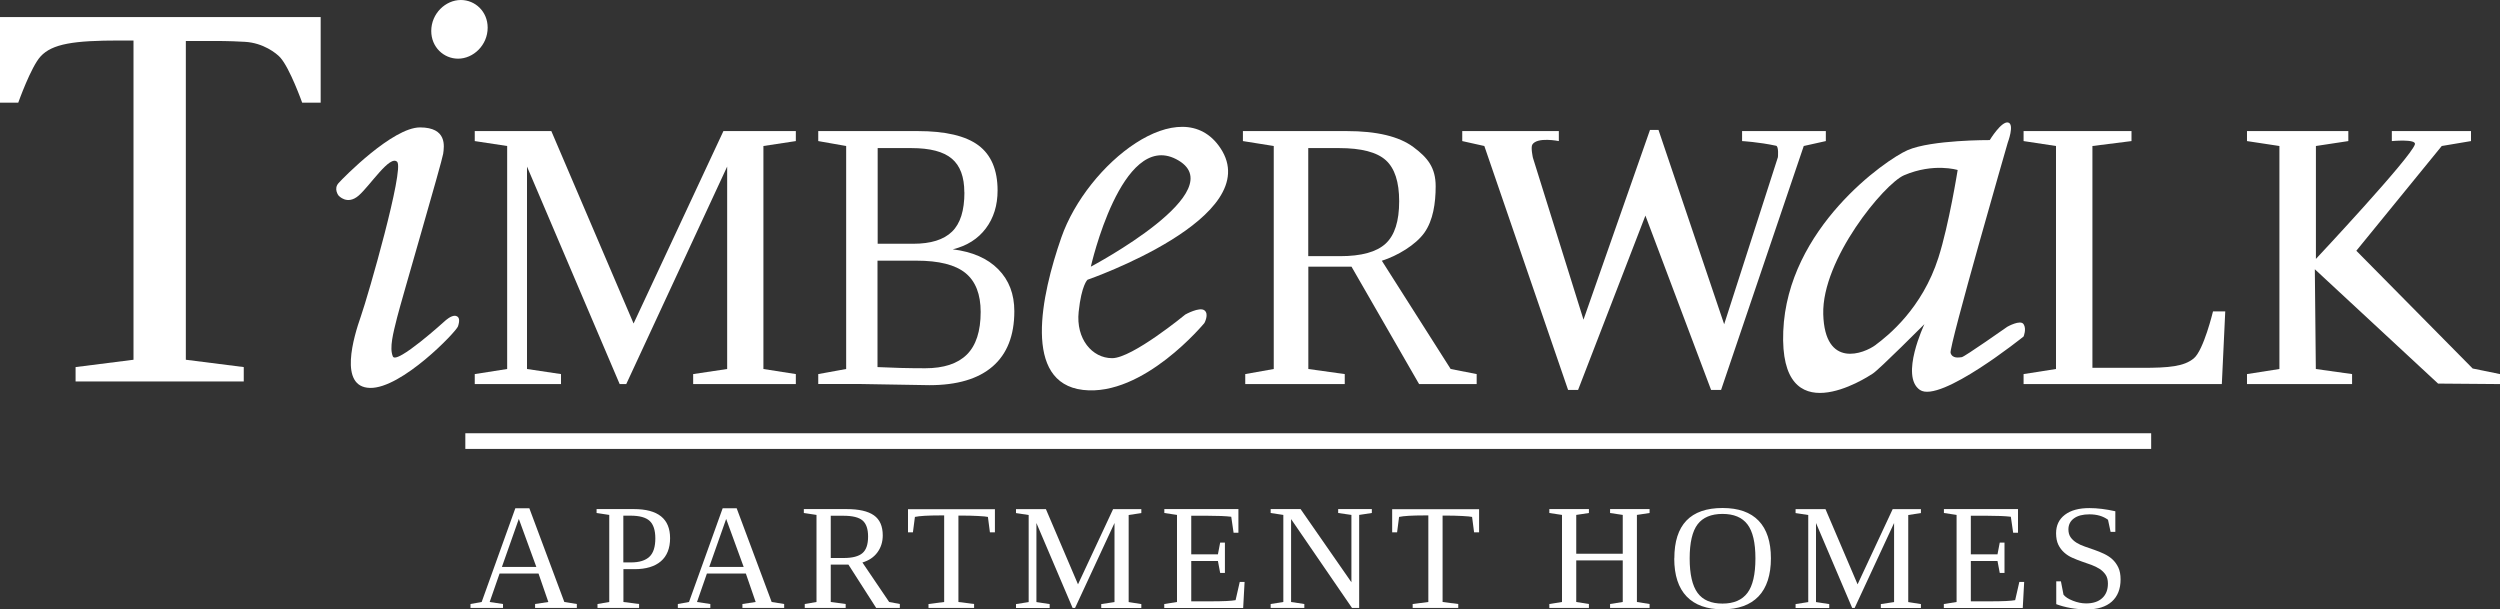
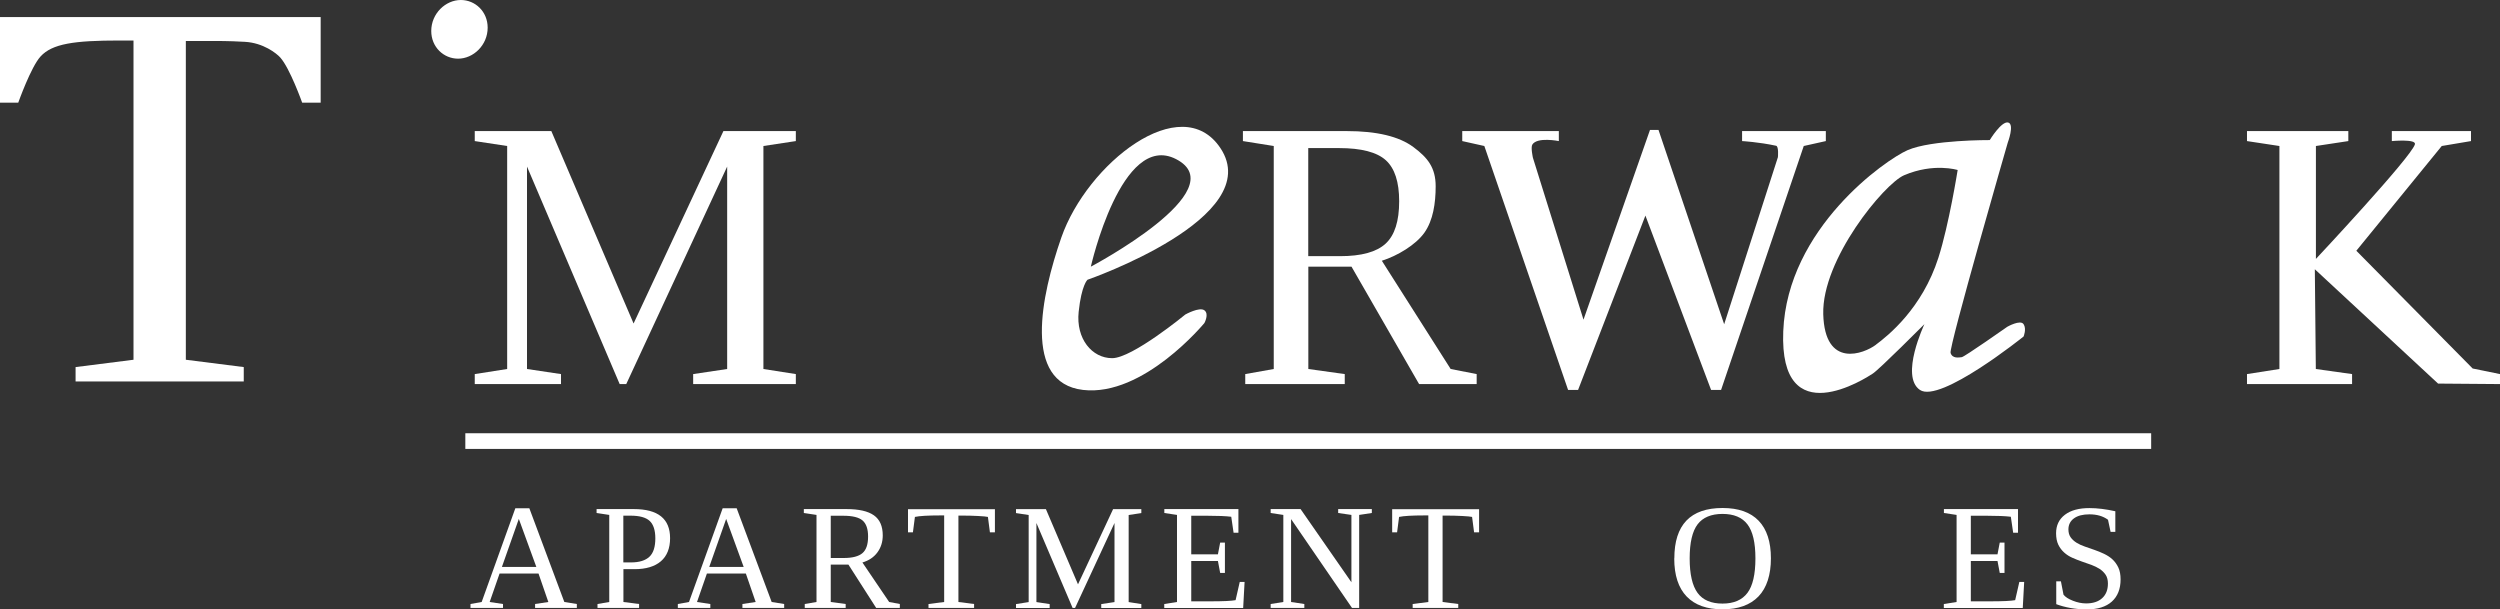
<svg xmlns="http://www.w3.org/2000/svg" id="uuid-a79351be-a897-4e27-b9fa-2062434e399b" data-name="Titles" viewBox="0 0 300 73.12">
  <rect x="0" y="0" width="300" height="73.12" fill="#333333" stroke="none" />
  <g>
    <path d="M60.36,72.48v.47h-3.9v-.47l1.34-.24,4.04-11.25h1.68l4.2,11.25,1.5.24v.47h-5.01v-.47l1.59-.24-1.18-3.42h-4.67l-1.19,3.42,1.59.24ZM62.26,62.27l-2.03,5.76h4.13l-2.1-5.76Z" style="fill: #fff; stroke-width: 0px;" />
    <path d="M74.81,68.3v3.94l1.88.24v.47h-4.99v-.47l1.41-.24v-10.45l-1.52-.23v-.47h4.47c2.9,0,4.35,1.16,4.35,3.49,0,1.21-.37,2.14-1.1,2.77s-1.79.95-3.16.95h-1.33ZM78.64,64.6c0-.97-.23-1.67-.68-2.09s-1.22-.63-2.29-.63h-.87v5.61h.92c1,0,1.73-.23,2.21-.68s.71-1.19.71-2.22Z" style="fill: #fff; stroke-width: 0px;" />
    <path d="M85.24,72.48v.47h-3.9v-.47l1.34-.24,4.04-11.25h1.68l4.2,11.25,1.5.24v.47h-5.01v-.47l1.59-.24-1.18-3.42h-4.67l-1.19,3.42,1.59.24ZM87.14,62.27l-2.03,5.76h4.13l-2.1-5.76Z" style="fill: #fff; stroke-width: 0px;" />
    <path d="M99.69,67.75v4.49l1.79.24v.47h-4.91v-.47l1.41-.24v-10.45l-1.52-.23v-.47h5.12c1.49,0,2.58.25,3.29.75s1.06,1.31,1.06,2.41c0,.79-.22,1.47-.65,2.05s-1.03.97-1.79,1.2l3.21,4.74,1.28.24v.47h-2.84l-3.33-5.2h-2.13ZM104.17,64.38c0-.9-.22-1.54-.66-1.92s-1.21-.57-2.31-.57h-1.51v5.07h1.56c1.05,0,1.8-.2,2.25-.59s.67-1.05.67-1.98Z" style="fill: #fff; stroke-width: 0px;" />
    <path d="M111.42,72.95v-.47l1.88-.24v-10.39h-.45c-1.49,0-2.51.06-3.06.18l-.24,1.85h-.59v-2.78h10.43v2.78h-.6l-.24-1.85c-.18-.04-.56-.08-1.16-.11s-1.25-.05-1.95-.05h-.43v10.37l1.88.24v.47h-5.47Z" style="fill: #fff; stroke-width: 0px;" />
    <path d="M129.02,72.95h-.31l-4.34-10.19v9.49l1.59.24v.47h-4.04v-.47l1.52-.24v-10.45l-1.52-.23v-.47h3.59l3.85,9.02,4.21-9.02h3.39v.47l-1.52.23v10.45l1.52.24v.47h-4.81v-.47l1.59-.24v-9.49l-4.73,10.19Z" style="fill: #fff; stroke-width: 0px;" />
    <path d="M139.72,72.48l1.52-.24v-10.45l-1.52-.23v-.47h8.89v2.84h-.58l-.28-1.92c-.66-.08-1.61-.12-2.86-.12h-1.94v4.63h3.2l.27-1.41h.57v3.64h-.57l-.27-1.43h-3.2v4.84h2.33c1.52,0,2.52-.05,2.99-.14l.5-2.19h.58l-.17,3.13h-9.47v-.47Z" style="fill: #fff; stroke-width: 0px;" />
    <path d="M162.17,61.79l-1.59-.23v-.47h4.04v.47l-1.52.23v11.16h-.86l-7.31-10.66v9.95l1.59.24v.47h-4.04v-.47l1.52-.24v-10.45l-1.52-.23v-.47h3.59l6.1,8.78v-8.08Z" style="fill: #fff; stroke-width: 0px;" />
    <path d="M169.52,72.95v-.47l1.88-.24v-10.39h-.45c-1.49,0-2.51.06-3.06.18l-.24,1.85h-.59v-2.78h10.43v2.78h-.6l-.24-1.85c-.18-.04-.56-.08-1.16-.11s-1.25-.05-1.95-.05h-.43v10.37l1.88.24v.47h-5.47Z" style="fill: #fff; stroke-width: 0px;" />
-     <path d="M185.92,72.95v-.47l1.52-.24v-10.45l-1.52-.23v-.47h4.75v.47l-1.52.23v4.66h5.58v-4.66l-1.52-.23v-.47h4.74v.47l-1.52.23v10.45l1.52.24v.47h-4.74v-.47l1.52-.24v-4.99h-5.58v4.99l1.52.24v.47h-4.75Z" style="fill: #fff; stroke-width: 0px;" />
    <path d="M200.92,67.01c0-4.03,1.93-6.05,5.79-6.05,1.91,0,3.35.51,4.33,1.53s1.47,2.53,1.47,4.51-.5,3.54-1.49,4.57-2.43,1.55-4.31,1.55-3.32-.51-4.31-1.54-1.49-2.55-1.49-4.57ZM202.76,67.01c0,1.9.32,3.28.95,4.14s1.63,1.28,2.99,1.28,2.35-.43,2.99-1.28.96-2.23.96-4.14-.32-3.25-.96-4.09-1.64-1.25-2.99-1.25-2.36.42-2.99,1.25-.95,2.2-.95,4.09Z" style="fill: #fff; stroke-width: 0px;" />
-     <path d="M222.57,72.95h-.31l-4.34-10.19v9.49l1.59.24v.47h-4.04v-.47l1.52-.24v-10.45l-1.52-.23v-.47h3.59l3.85,9.02,4.21-9.02h3.39v.47l-1.52.23v10.45l1.52.24v.47h-4.81v-.47l1.59-.24v-9.49l-4.73,10.19Z" style="fill: #fff; stroke-width: 0px;" />
    <path d="M233.27,72.48l1.52-.24v-10.45l-1.52-.23v-.47h8.89v2.84h-.58l-.28-1.92c-.66-.08-1.61-.12-2.86-.12h-1.94v4.63h3.2l.27-1.41h.57v3.64h-.57l-.27-1.43h-3.2v4.84h2.33c1.52,0,2.52-.05,2.99-.14l.5-2.19h.58l-.17,3.13h-9.47v-.47Z" style="fill: #fff; stroke-width: 0px;" />
    <path d="M246.74,69.76h.57l.31,1.6c.22.28.59.52,1.13.73s1.06.32,1.58.32c.83,0,1.47-.21,1.93-.63s.69-1,.69-1.75c0-.42-.09-.78-.27-1.05s-.42-.51-.71-.7-.62-.35-.99-.49-.75-.27-1.14-.4-.77-.29-1.14-.45-.7-.37-.99-.63-.53-.57-.71-.94-.27-.84-.27-1.38c0-.94.35-1.68,1.06-2.22s1.69-.8,2.94-.8c.95,0,1.99.13,3.11.38v2.47h-.57l-.31-1.45c-.6-.44-1.34-.65-2.23-.65-.79,0-1.41.16-1.85.48s-.67.76-.67,1.33c0,.38.09.7.27.95s.42.47.71.65.62.33,1,.46.76.26,1.15.4.78.29,1.15.47.71.39,1,.66.53.6.71.98.27.86.27,1.43c0,1.14-.35,2.03-1.05,2.66s-1.71.94-3.03.94c-.64,0-1.28-.06-1.92-.17s-1.21-.27-1.72-.46v-2.74Z" style="fill: #fff; stroke-width: 0px;" />
  </g>
  <path d="M9.07,45.78v-1.73l6.95-.88V4.86h-1.66c-5.5,0-8.09.39-9.49,1.91-1.16,1.26-2.68,5.55-2.68,5.55H0V2.05h38.48v10.27h-2.22s-1.48-4.15-2.63-5.42c-.45-.5-2.04-1.76-4.24-1.88-2.2-.12-2.89-.1-5.49-.1h-1.6v38.25l6.95.88v1.73H9.07Z" style="fill: #fff; stroke-width: 0px;" />
  <path d="M75.15,46.09h-.79l-11.12-26.1v24.29l4.08.61v1.2h-10.35v-1.2l3.89-.61v-26.76l-3.89-.59v-1.2h9.19l9.87,23.09,10.78-23.09h8.69v1.2l-3.89.59v26.76l3.89.61v1.2h-12.32v-1.2l4.08-.61v-24.29l-12.11,26.1Z" style="fill: #fff; stroke-width: 0px;" />
-   <path d="M98.19,46.09v-1.2l3.35-.61v-26.76l-3.35-.59v-1.2h11.95c3.31,0,5.74.57,7.27,1.71,1.53,1.14,2.3,2.95,2.3,5.42,0,1.78-.47,3.3-1.41,4.55-.94,1.25-2.26,2.09-3.97,2.51,2.35.29,4.17,1.08,5.46,2.39s1.93,2.98,1.93,5.04c0,2.91-.87,5.12-2.6,6.62s-4.27,2.25-7.59,2.25l-8.34-.14h-4.99ZM115.72,23.09c0-1.86-.5-3.21-1.5-4.05-1-.85-2.62-1.27-4.87-1.27h-4.03v11.48h4.27c2.11,0,3.65-.48,4.65-1.45s1.49-2.54,1.49-4.71ZM117.68,37.44c0-2.13-.61-3.69-1.83-4.68-1.22-.99-3.18-1.48-5.87-1.48h-4.68v12.77c1.79.09,3.7.14,5.73.14,2.22,0,3.89-.55,4.99-1.64,1.1-1.09,1.66-2.8,1.66-5.11Z" style="fill: #fff; stroke-width: 0px;" />
  <path d="M157,32v12.28l4.37.61v1.2h-11.94v-1.2l3.42-.61v-26.76l-3.7-.59v-1.2h12.46c3.61,0,6.28.64,8,1.92s2.67,2.47,2.67,4.71c0,2.02-.31,4.09-1.35,5.56s-3.26,2.79-5.11,3.37l8.26,12.99,3.12.61v1.2h-6.91l-8.11-14.09h-5.18ZM167.9,24.15c0-2.31-.53-3.95-1.6-4.92s-2.94-1.46-5.63-1.46h-3.68v12.97h3.81c2.57,0,4.39-.5,5.48-1.51s1.62-2.7,1.62-5.08Z" style="fill: #fff; stroke-width: 0px;" />
  <path d="M206.53,46.79h-1.2l-7.88-20.92-8.08,20.92h-1.2l-10.05-29.27-2.65-.59v-1.2h11.59v1.2s-2.59-.53-3.18.42c-.21.33.07,1.58.07,1.58l6.07,19.43,7.98-22.77h1.02l7.88,23.32,6.45-20.05s.12-1.3-.22-1.37c-2.09-.45-4.08-.56-4.08-.56v-1.2h10.05v1.2l-2.65.59-9.92,29.27Z" style="fill: #fff; stroke-width: 0px;" />
-   <path d="M255.78,16.93l-4.69.59v26.62h5.98c3.21,0,5.01-.16,6.19-1.14s2.3-5.63,2.3-5.63h1.47l-.41,8.72h-23.79v-1.2l3.89-.61v-26.76l-3.89-.59v-1.2h12.95v1.2Z" style="fill: #fff; stroke-width: 0px;" />
  <path d="M296.52,15.73v1.2l-3.51.59-10.25,12.57,13.96,14.13,3.28.67v1.2l-7.43-.06-14.79-13.72.12,11.97,4.35.61v1.2h-12.61v-1.2l3.89-.61v-26.76l-3.89-.59v-1.2h12.16v1.2l-3.89.59v13.55s11.41-12.17,11.88-13.75c.2-.67-2.77-.39-2.77-.39v-1.2h9.51Z" style="fill: #fff; stroke-width: 0px;" />
  <path d="M242.83,38.9c-.38-.58-1.95.31-1.95.31,0,0-5.15,3.62-5.47,3.65s-1.12.21-1.34-.51c-.22-.72,6.86-25.23,6.86-25.23,0,0,.85-2.24.04-2.42-.81-.18-2.2,2.11-2.2,2.11,0,0-6.99-.04-9.86,1.21-2.65,1.16-14.43,9.37-14.92,21.74-.49,12.37,9.95,5.6,10.76,5.06.81-.54,6.18-5.92,6.18-5.92,0,0-2.96,6.24-.54,7.89,2.42,1.65,12.44-6.41,12.44-6.41,0,0,.38-.9,0-1.48ZM225.11,41.37c-1.43,1.08-6.14,2.91-6.32-3.67s7.32-15.65,9.7-16.67c3.56-1.52,6.43-.63,6.43-.63,0,0-1.04,6.55-2.31,10.52-1.95,6.11-6.07,9.38-7.51,10.45Z" style="fill: #fff; stroke-width: 0px;" />
  <rect x="55.84" y="51.99" width="202.3" height="1.88" style="fill: #fff; stroke-width: 0px;" />
  <path d="M142.24,37.74s-6.36,5.24-8.78,5.24-4.36-2.33-4.02-5.56,1.06-3.85,1.06-3.85c0,0,21.52-7.46,15.95-15.8-4.71-7.06-16,1.86-19.09,10.73-2.43,6.98-4.66,17.44,2.6,18.29s14.57-8.03,14.57-8.03c0,0,.59-1.08,0-1.52-.59-.45-2.29.5-2.29.5ZM141.12,19.09c7.21,3.7-10.22,12.91-10.22,12.91,0,0,3.67-16.27,10.22-12.91Z" style="fill: #fff; stroke-width: 0px;" />
  <g>
    <path d="M54.97,7.04c1.83,0,3.55-1.62,3.55-3.72,0-1.94-1.5-3.32-3.22-3.32-1.83,0-3.55,1.62-3.55,3.72,0,1.94,1.5,3.32,3.22,3.32Z" style="fill: #fff; stroke-width: 0px;" />
-     <path d="M40.62,23.46s1.04,1.22,2.43,0,3.74-4.91,4.61-4.04-3.48,16.04-4.35,18.52-2.7,8.52,1.09,8.61,10.35-6.74,10.56-7.39.22-1.17-.3-1.26-1.26.61-1.26.61c0,0-5.83,5.3-6.26,4.26s.04-2.78.52-4.7,5.39-18.69,5.52-19.61.48-3.17-2.78-3.17-9.17,6-9.78,6.69,0,1.48,0,1.48Z" style="fill: #fff; stroke-width: 0px;" />
  </g>
</svg>